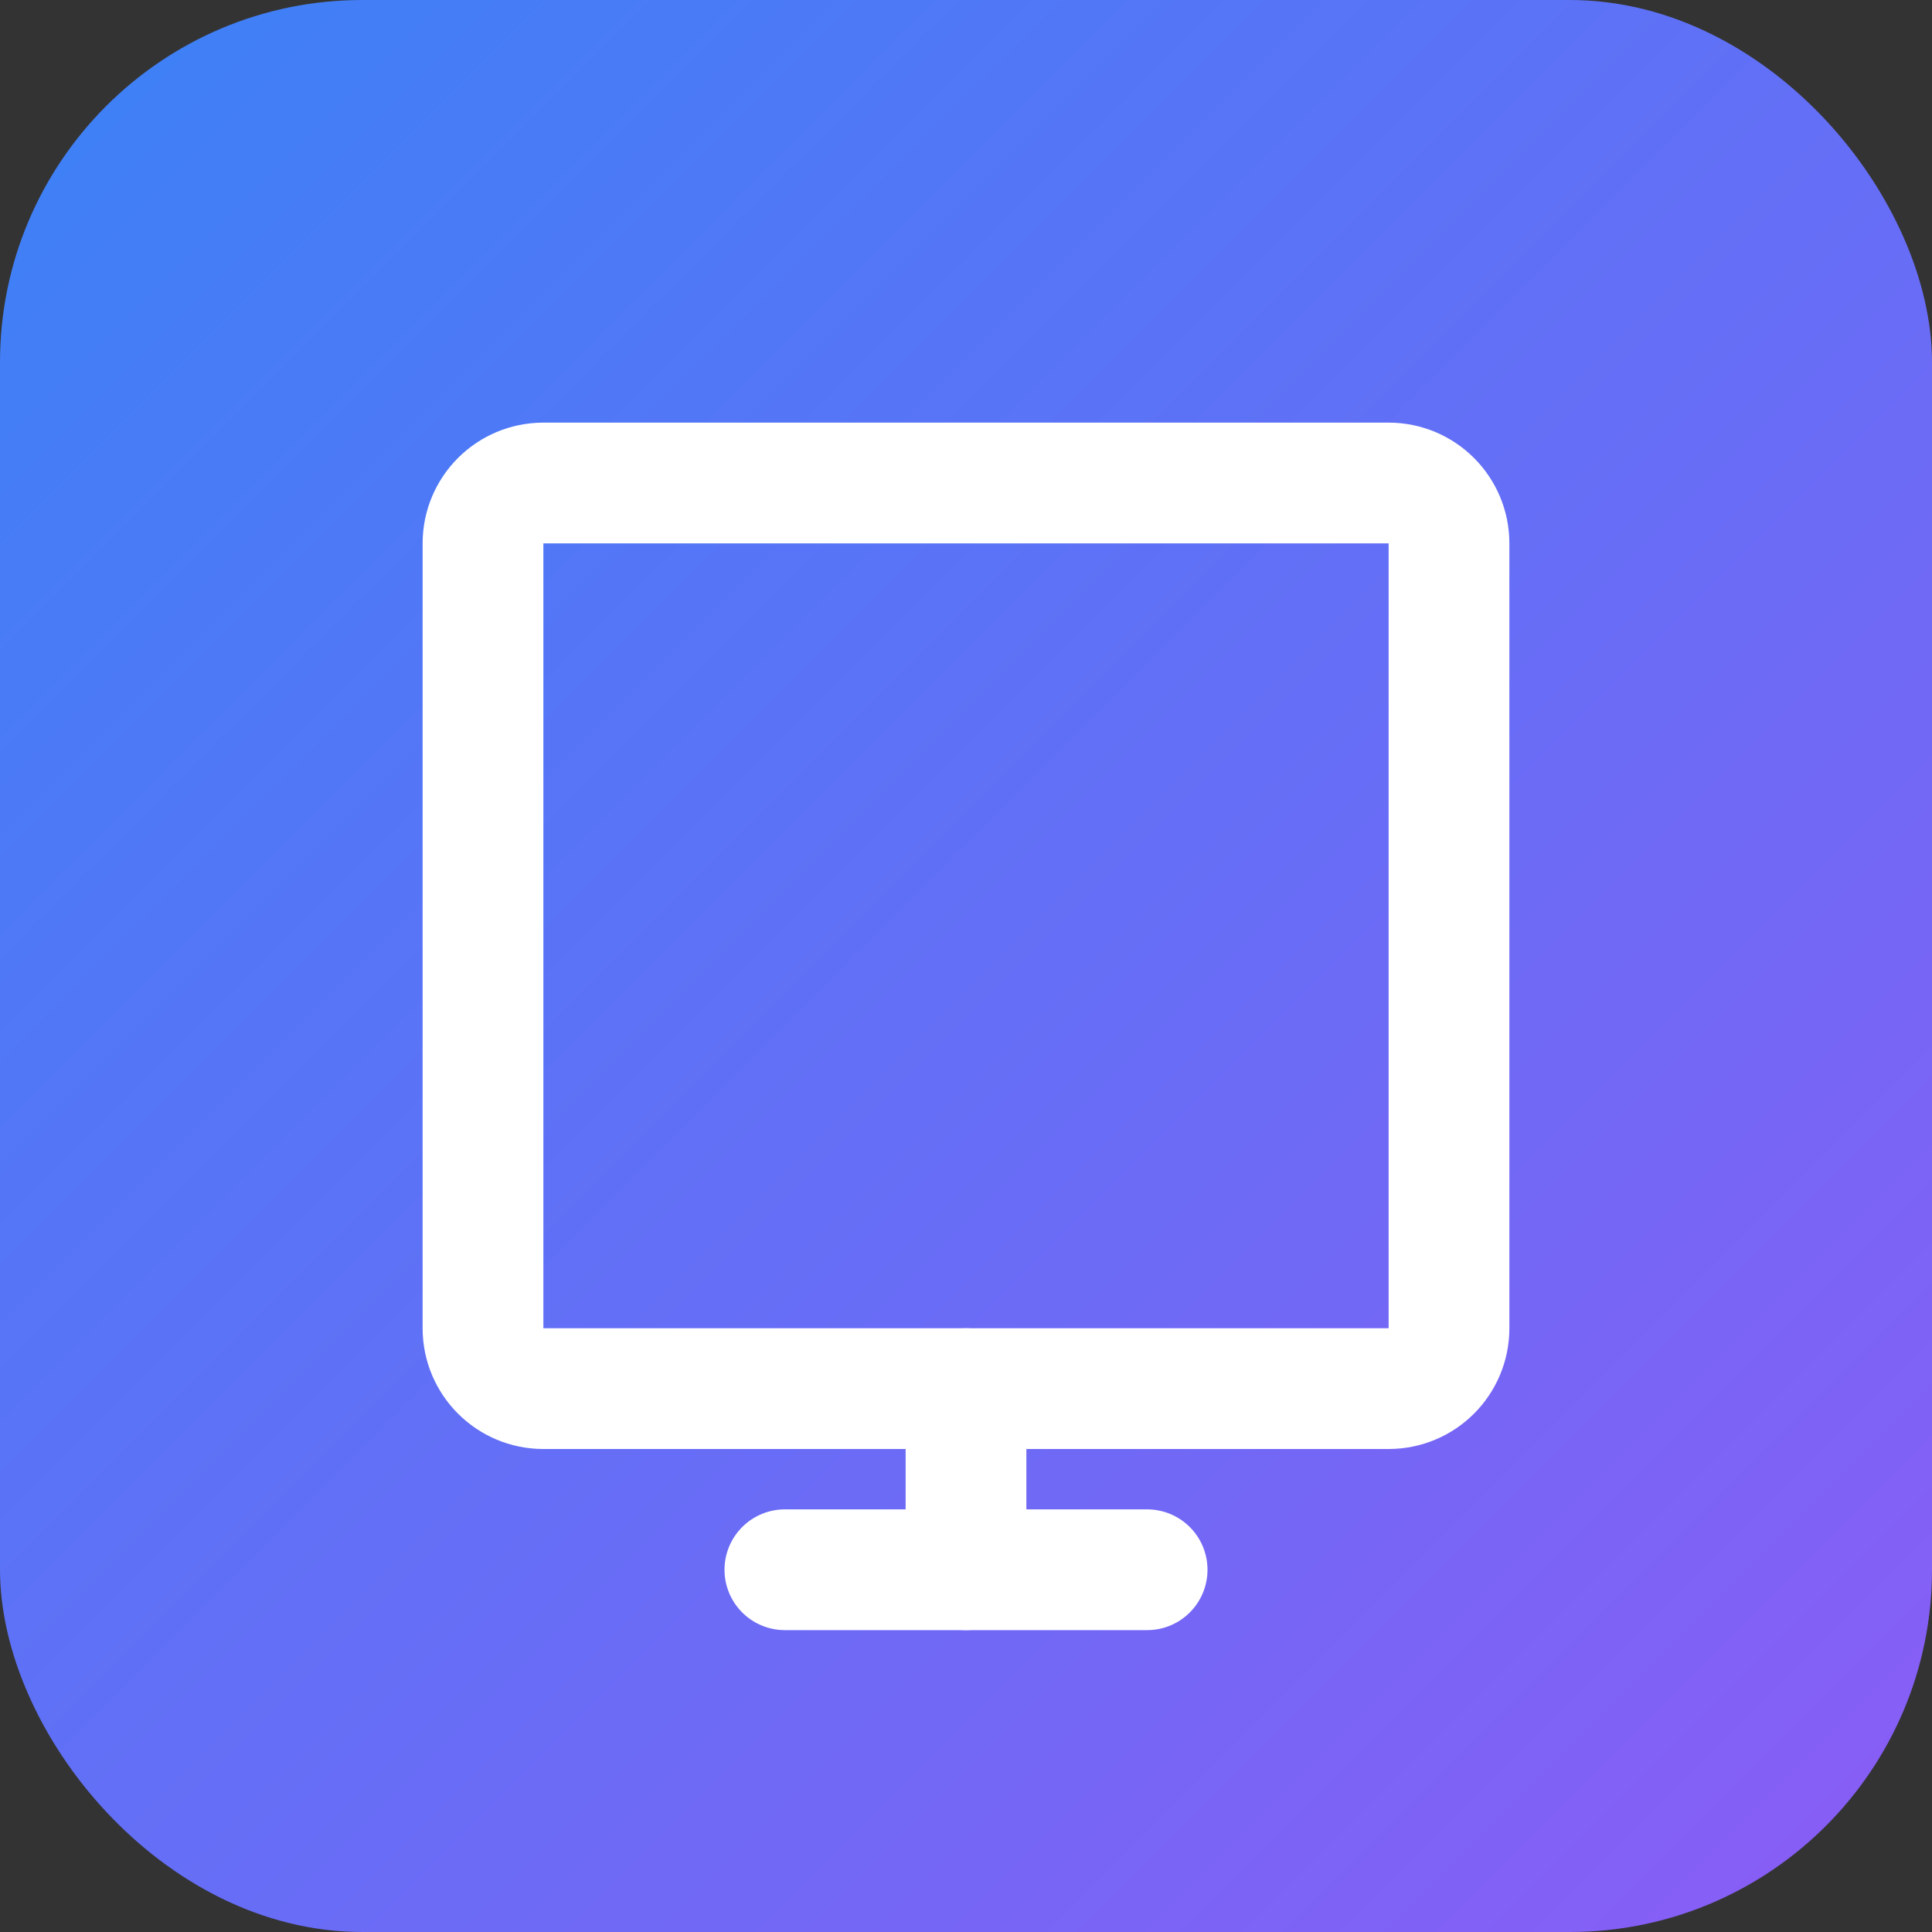
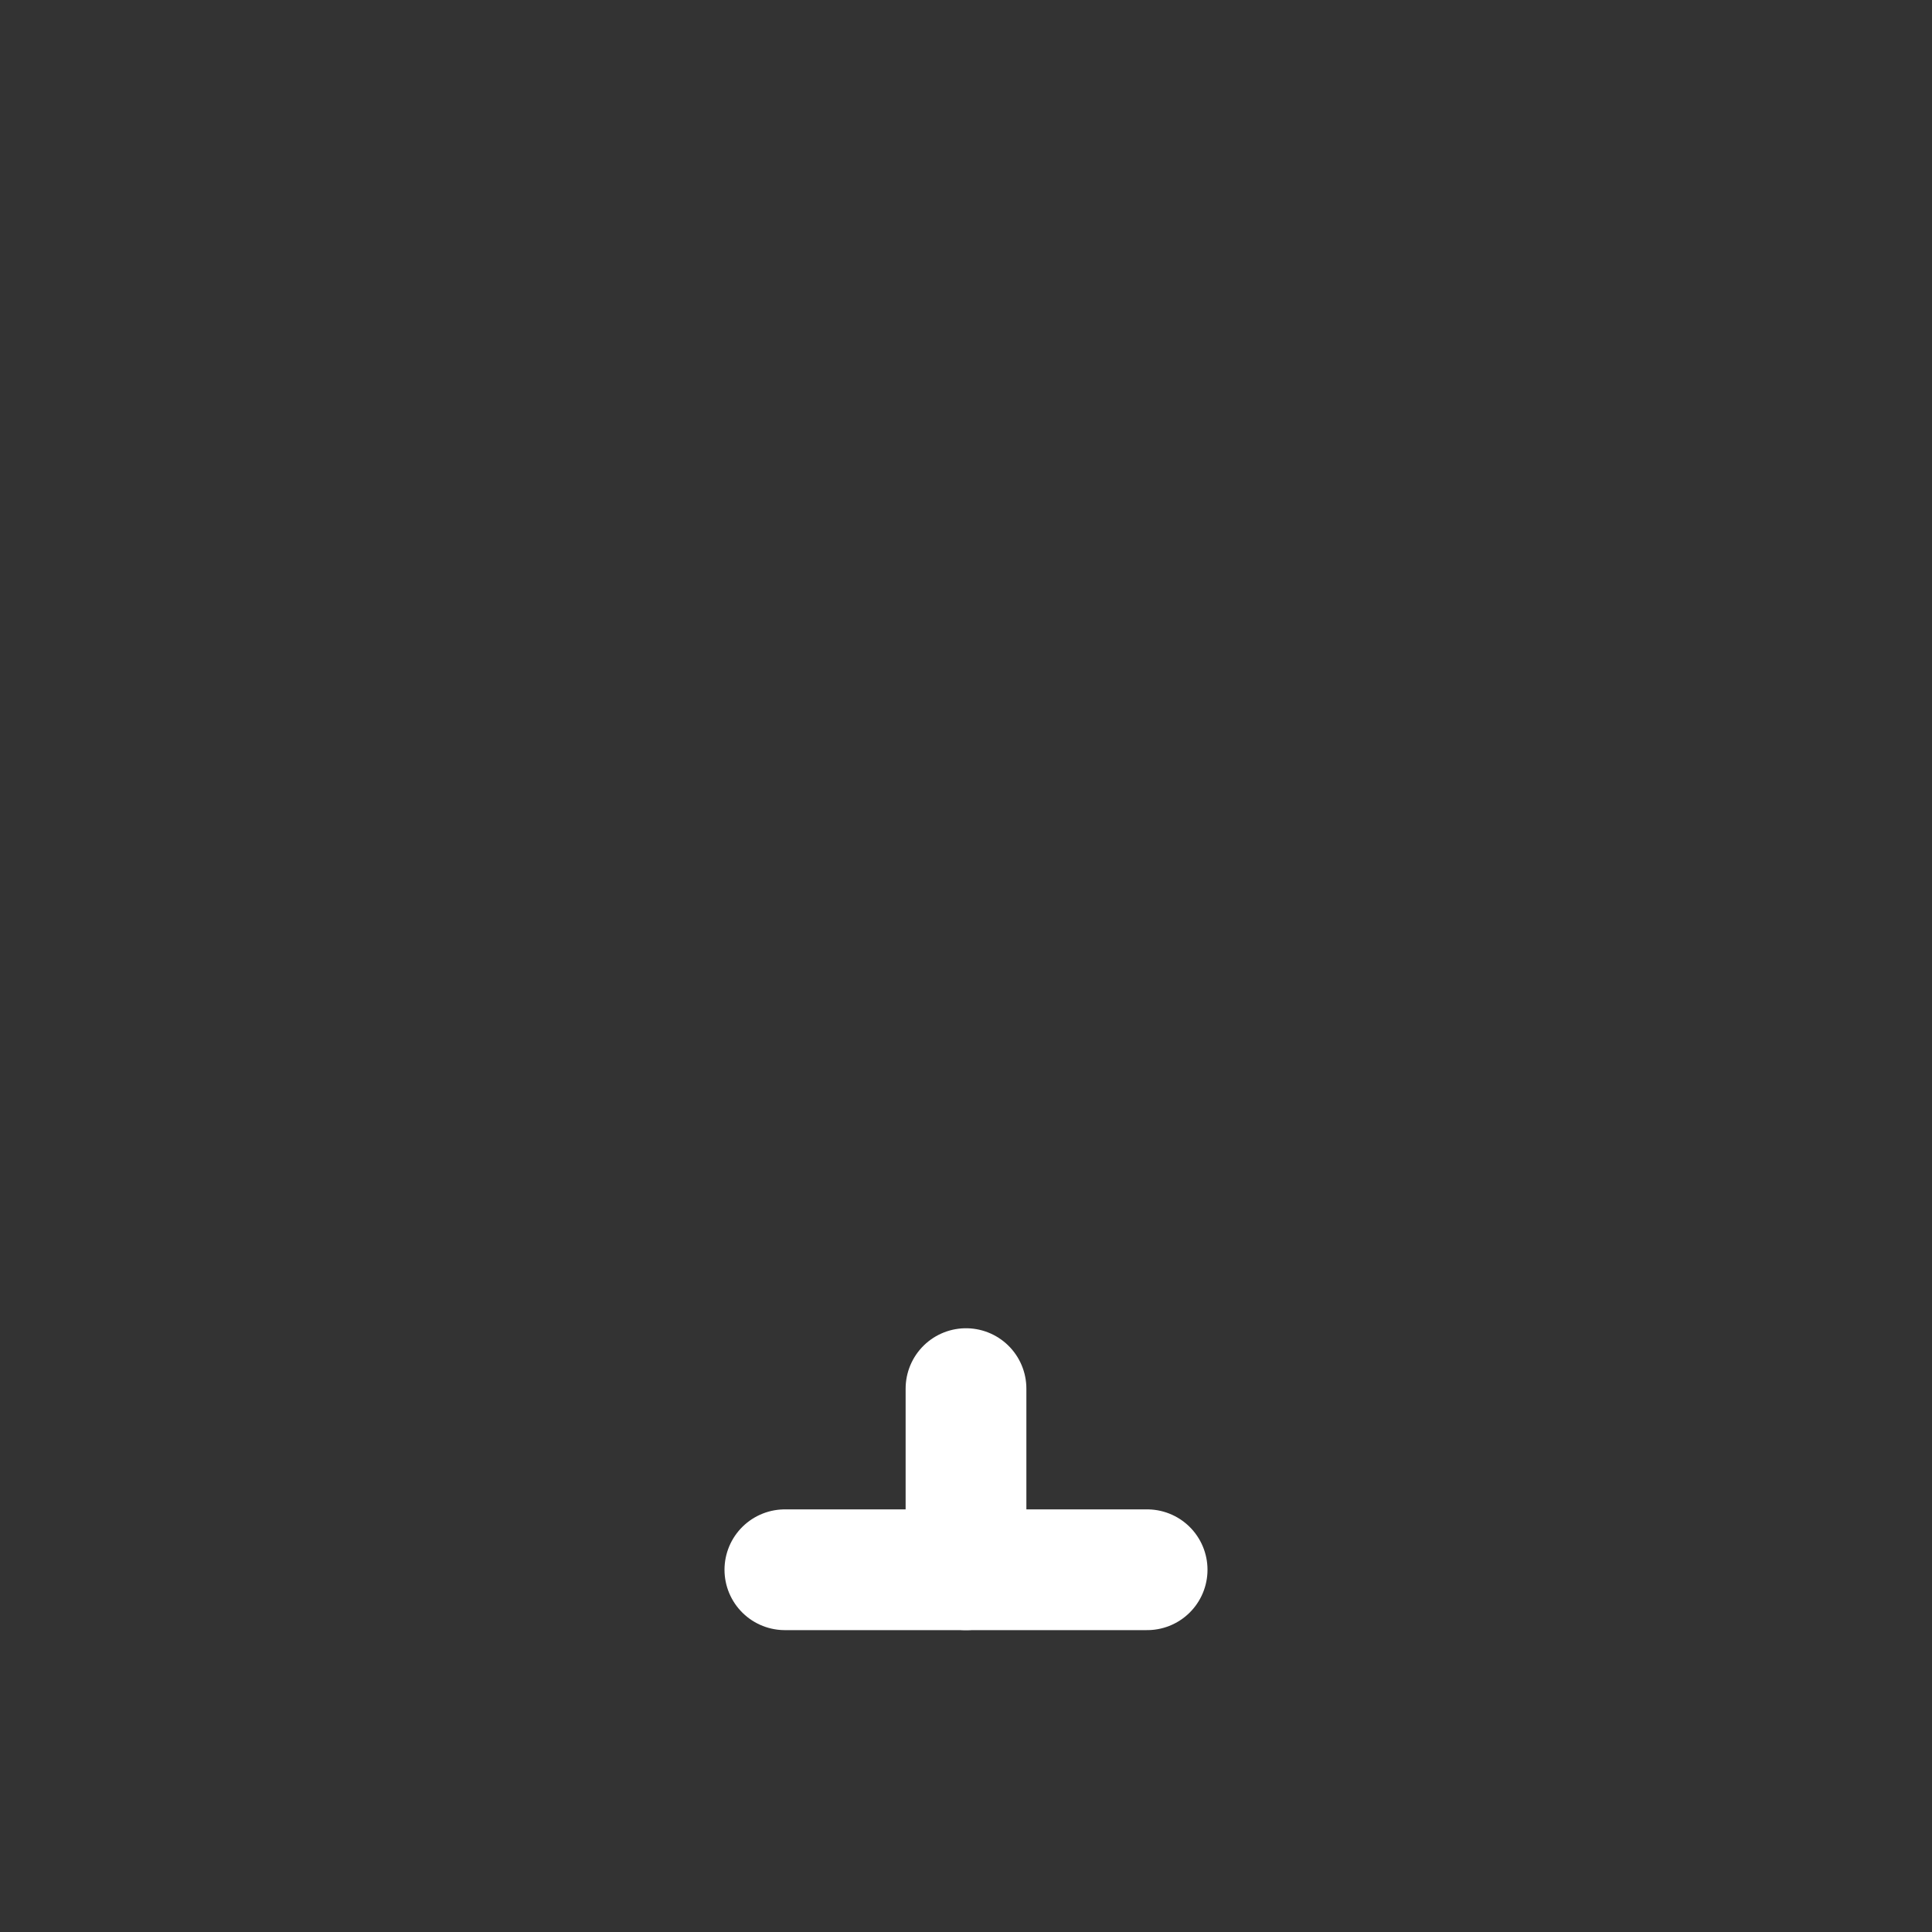
<svg xmlns="http://www.w3.org/2000/svg" width="64" height="64" viewBox="0 0 64 64" fill="none">
  <rect x="0" y="0" width="64" height="64" fill="#333333" stroke="none" />
  <defs>
    <linearGradient id="grad1" x1="0%" y1="0%" x2="100%" y2="100%">
      <stop offset="0%" style="stop-color:#3B82F6;stop-opacity:1" />
      <stop offset="100%" style="stop-color:#8B5CF6;stop-opacity:1" />
    </linearGradient>
  </defs>
-   <rect width="64" height="64" rx="12" fill="url(#grad1)" />
-   <path d="M48 44V18C48 16.895 47.105 16 46 16H18C16.895 16 16 16.895 16 18V44C16 45.105 16.895 46 18 46H46C47.105 46 48 45.105 48 44Z" stroke="white" stroke-width="4" stroke-linecap="round" stroke-linejoin="round" />
  <path d="M26 52H38" stroke="white" stroke-width="4" stroke-linecap="round" stroke-linejoin="round" />
  <path d="M32 46V52" stroke="white" stroke-width="4" stroke-linecap="round" stroke-linejoin="round" />
</svg>